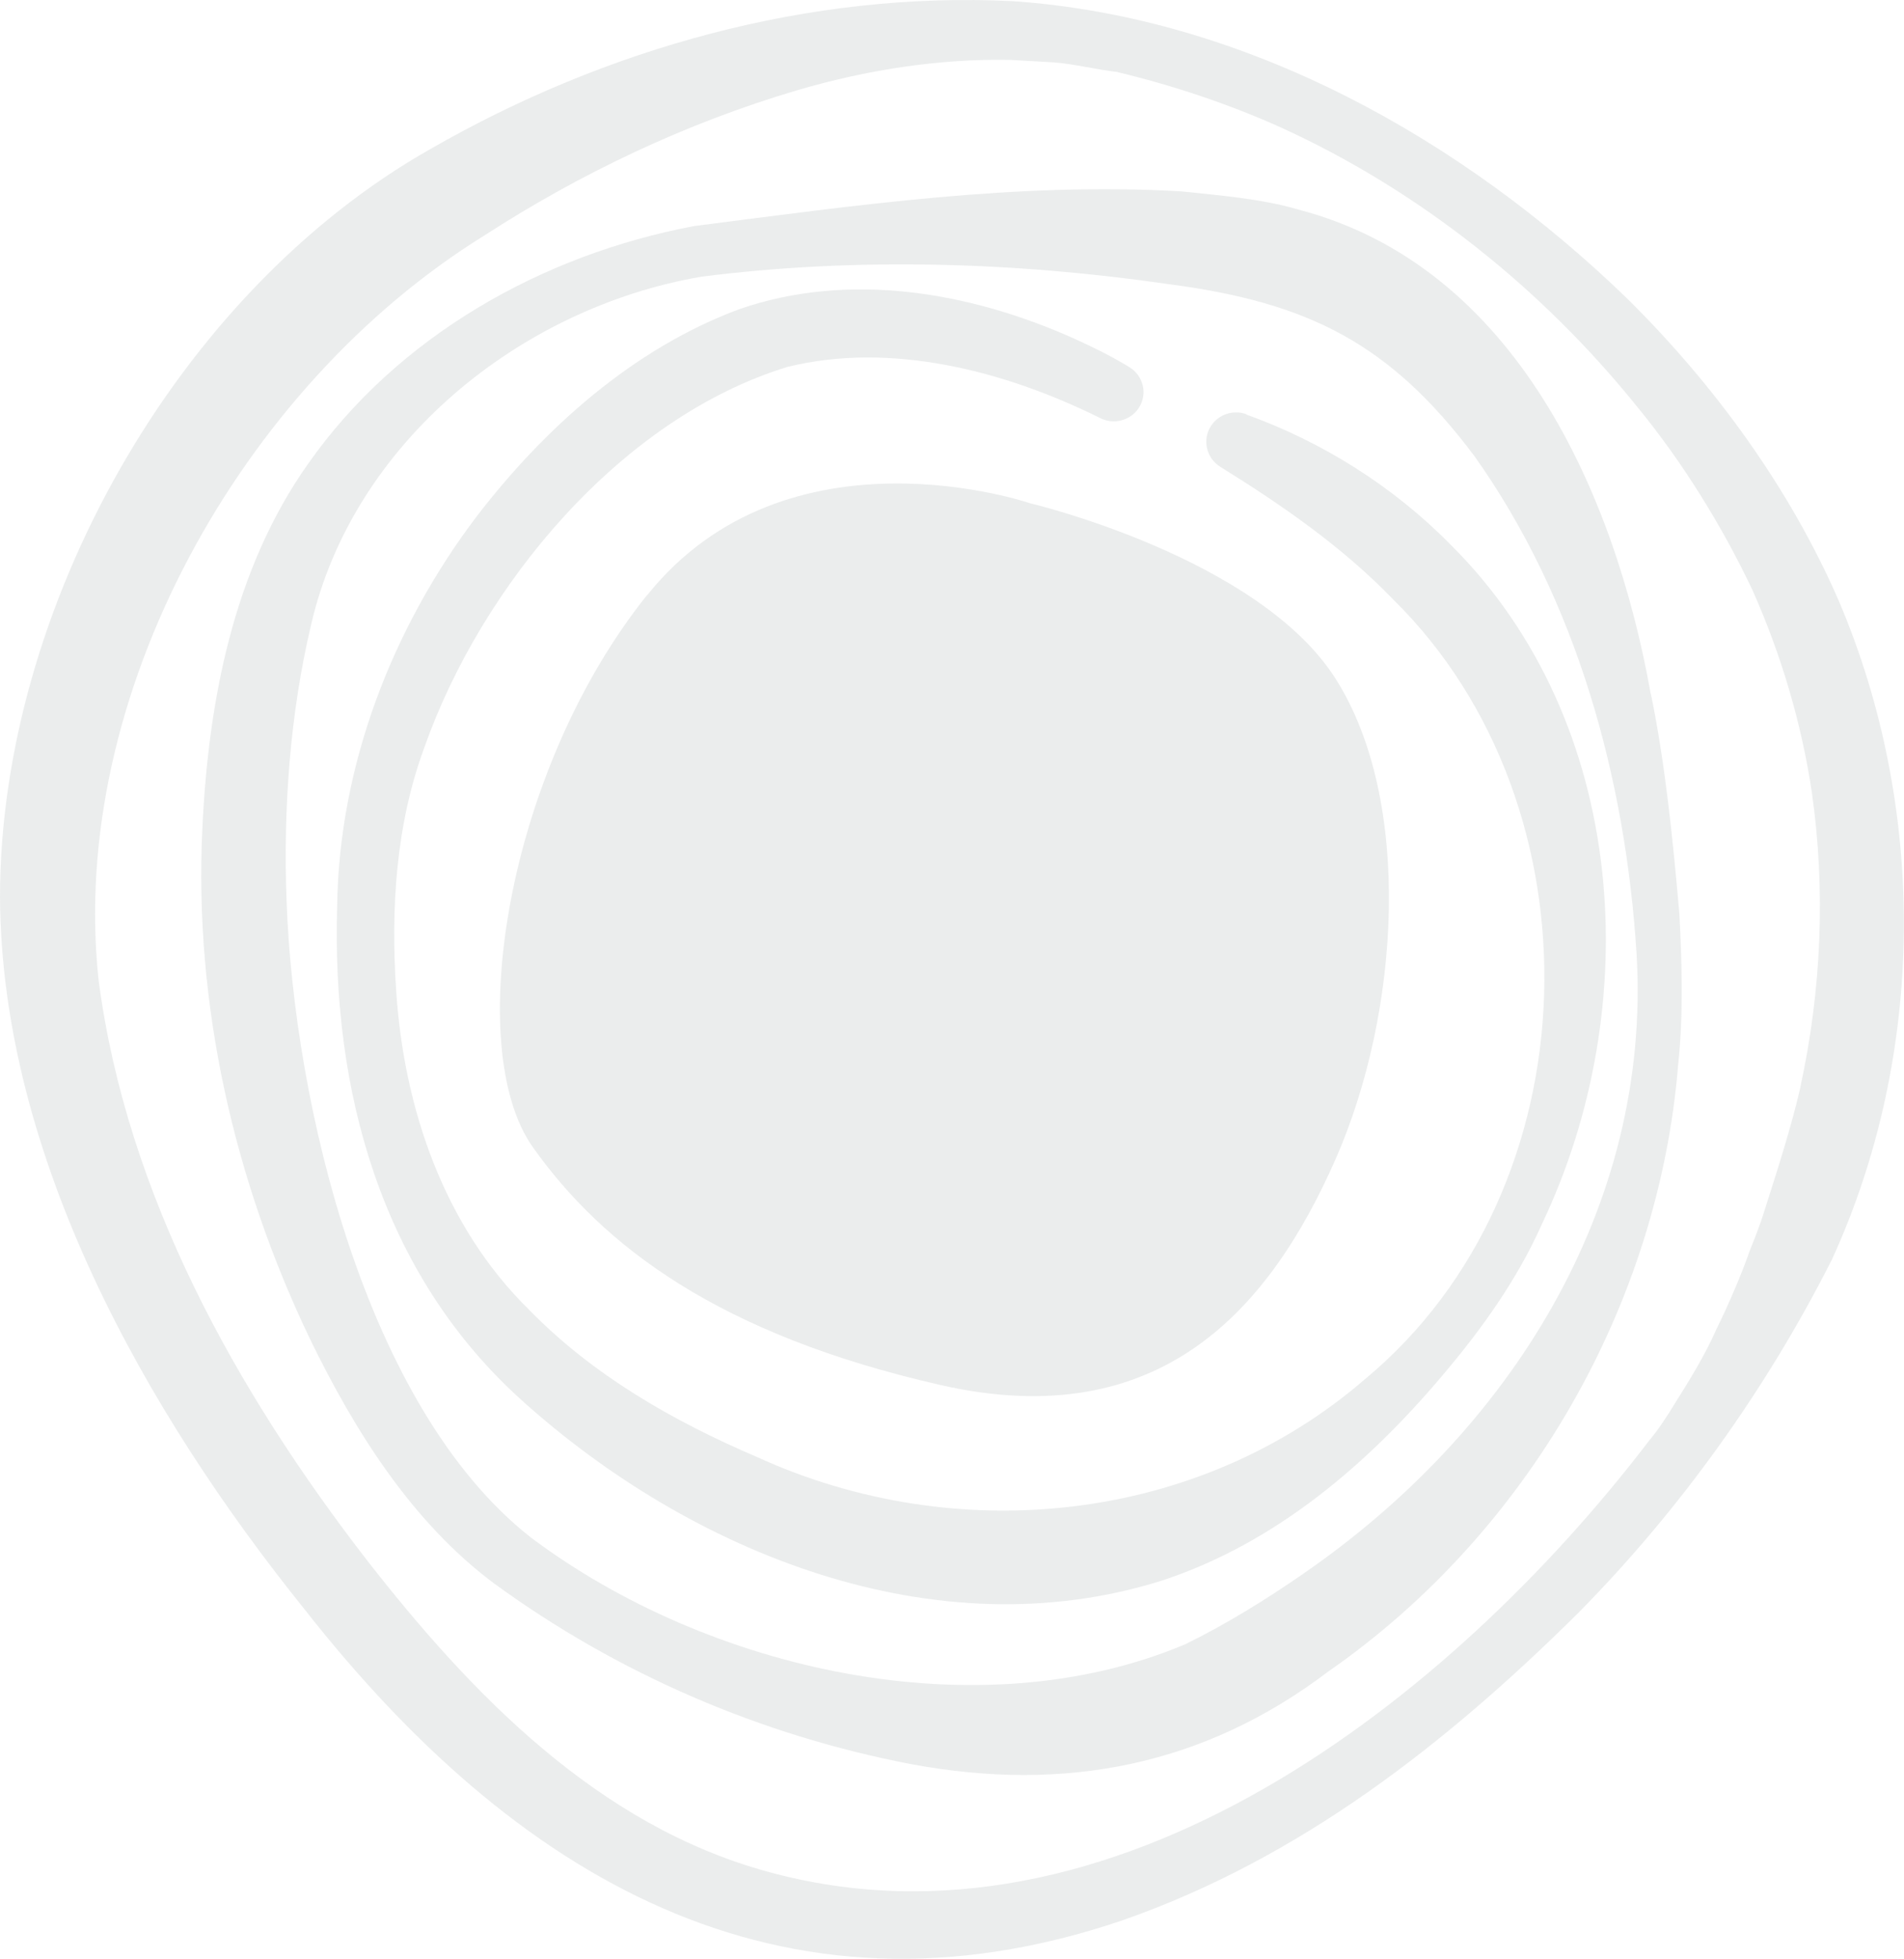
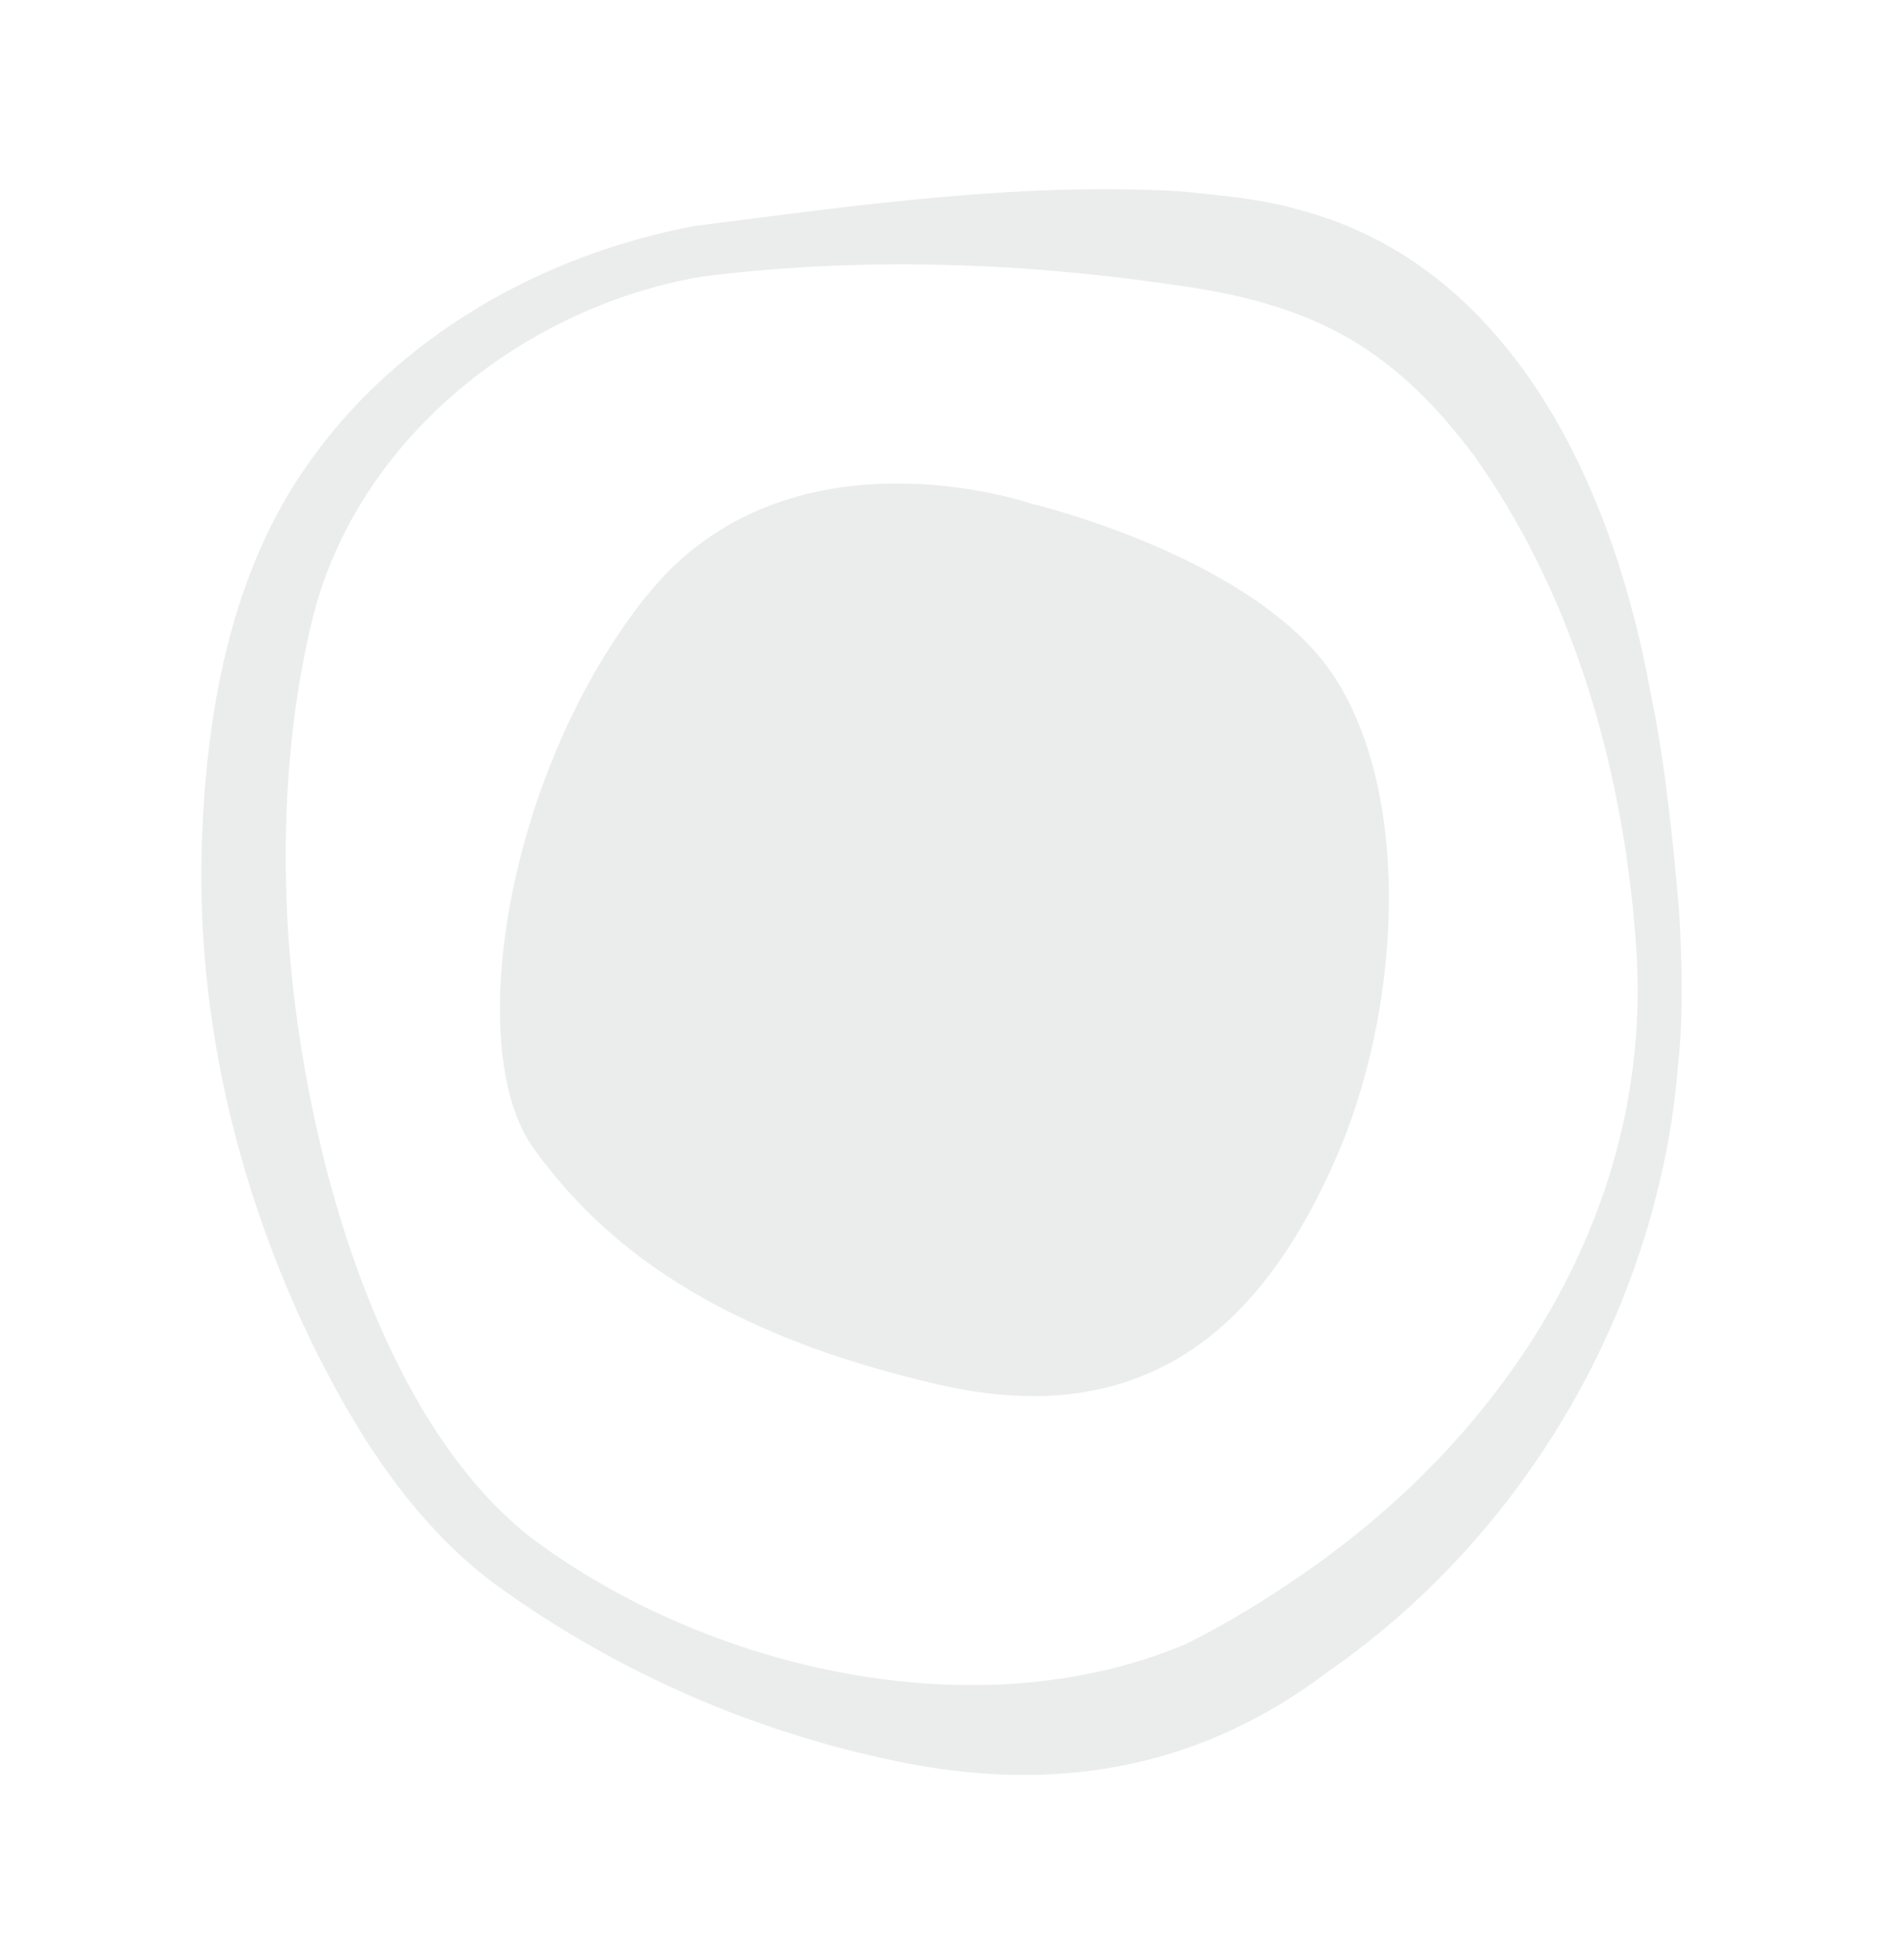
<svg xmlns="http://www.w3.org/2000/svg" width="106" height="109" viewBox="0 0 106 109" fill="none">
  <g clip-path="url(#clip0_246_8)">
-     <path d="M102.366 33.426C99.639 27.16 95.446 21.411 90.581 16.605C81.405 7.727 69.391 0.966 56.381 0.064C45.079 -0.501 33.718 2.688 23.965 8.291C9.806 16.303 0 33.909 0 49.932C0.077 64.339 8.092 78.541 16.962 89.561C28.535 104.293 43.318 113.375 62.506 106.853C72.4 103.397 80.557 96.991 87.831 89.788C93.532 84.022 98.32 77.331 101.983 70.099C107.225 58.666 107.302 44.993 102.366 33.426ZM100.234 60.498C99.722 62.727 98.95 65.112 98.249 67.312C98.049 67.987 97.707 68.877 97.431 69.546C96.971 70.884 96.2 72.67 95.558 73.962C94.922 75.417 94.044 76.825 93.196 78.174C92.825 78.791 92.289 79.6 91.812 80.164C80.84 94.524 61.946 109.465 42.699 104.142C33.276 101.552 26.262 94.291 20.448 86.844C13.146 77.406 7.067 66.497 5.495 54.587C3.758 38.738 13.458 21.469 26.939 13.12C32.316 9.641 38.2 6.848 44.366 5.027C48.176 3.904 52.264 3.252 56.245 3.334L58.636 3.468C59.785 3.555 61.027 3.869 62.176 4.003C65.268 4.742 68.454 5.801 71.346 7.11C79.073 10.636 85.917 16.122 91.2 22.703C93.685 25.734 95.882 29.289 97.554 32.815C99.15 36.388 100.293 40.222 100.87 44.097C101.648 49.543 101.4 55.128 100.228 60.498H100.234Z" fill="#384D48" fill-opacity="0.1" />
    <path d="M91.9 38.616C89.922 27.509 84.368 14.796 72.253 11.654C70.215 11.055 67.853 10.869 65.745 10.648C56.646 10.124 47.623 11.433 38.647 12.579C30.166 14.173 22.121 18.729 17.156 25.804C12.986 31.686 11.597 39.041 11.267 46.081C10.79 55.885 13.034 65.724 17.28 74.556C19.742 79.606 22.91 84.68 27.498 88.106C34.389 93.133 42.358 96.572 50.78 98.178C59.267 99.743 67.017 98.271 73.943 93.017C85.063 85.302 92.36 72.566 93.432 59.195C93.72 56.478 93.638 53.592 93.496 50.869C93.149 46.884 92.713 42.497 91.906 38.604L91.9 38.616ZM72.524 87.594C70.492 89.003 68.201 90.416 65.981 91.499C54.455 96.351 39.431 92.977 29.536 85.541C20.319 78.291 16.355 61.342 15.955 50.142C15.76 45.022 16.143 39.716 17.327 34.73C19.665 24.67 28.924 17.129 39.059 15.395C47.699 14.301 56.575 14.575 65.168 15.826C72.848 16.85 77.383 19.107 82.088 25.385C87.79 33.414 90.493 43.323 91.111 53.063C91.959 67.213 83.985 79.716 72.53 87.589H72.524V87.594Z" fill="#384D48" fill-opacity="0.1" />
-     <path d="M69.379 23.046C68.672 22.796 67.859 23.041 67.429 23.686C66.911 24.46 67.158 25.513 67.959 25.99C71.434 28.149 74.762 30.453 77.577 33.374C89.244 44.859 88.802 66.125 75.987 76.749C66.705 84.767 53.289 86.14 42.21 81.107C37.469 79.082 33.011 76.528 29.459 72.886C24.701 68.225 22.48 61.639 22.056 55.129C21.75 50.573 22.033 45.883 23.635 41.566C26.797 32.623 34.519 23.273 43.842 20.416C49.625 18.997 55.939 20.643 61.175 23.227C61.94 23.663 62.947 23.43 63.419 22.668C63.896 21.9 63.648 20.899 62.871 20.428C61.828 19.794 60.851 19.317 59.808 18.846C54.036 16.256 47.287 15.075 41.138 17.211C35.225 19.416 30.314 23.832 26.568 28.696C21.838 34.922 18.876 42.602 18.77 50.427C18.464 60.592 21.155 70.791 29.006 77.884C38.423 86.39 52.058 91.947 64.714 87.944C71.087 85.843 76.211 81.398 80.357 76.476C82.507 73.939 84.491 71.158 85.834 68.132C91.618 56.007 90.664 40.175 80.787 30.337C77.565 27.055 73.602 24.582 69.379 23.064V23.046Z" fill="#384D48" fill-opacity="0.1" />
    <path d="M36.02 33.118C28.199 42.875 25.755 58.328 29.666 63.838C33.576 69.348 40.025 74.265 52.352 77.069C64.673 79.874 70.733 72.723 74.35 64.513C77.966 56.304 78.655 44.516 74.35 37.761C70.044 31 57.341 28.003 57.341 28.003C57.341 28.003 43.842 23.372 36.026 33.124L36.02 33.118Z" fill="#384D48" fill-opacity="0.1" />
  </g>
  <defs>
    <clipPath id="clip0_246_8">
      <rect width="106" height="109" fill="white" />
    </clipPath>
  </defs>
</svg>